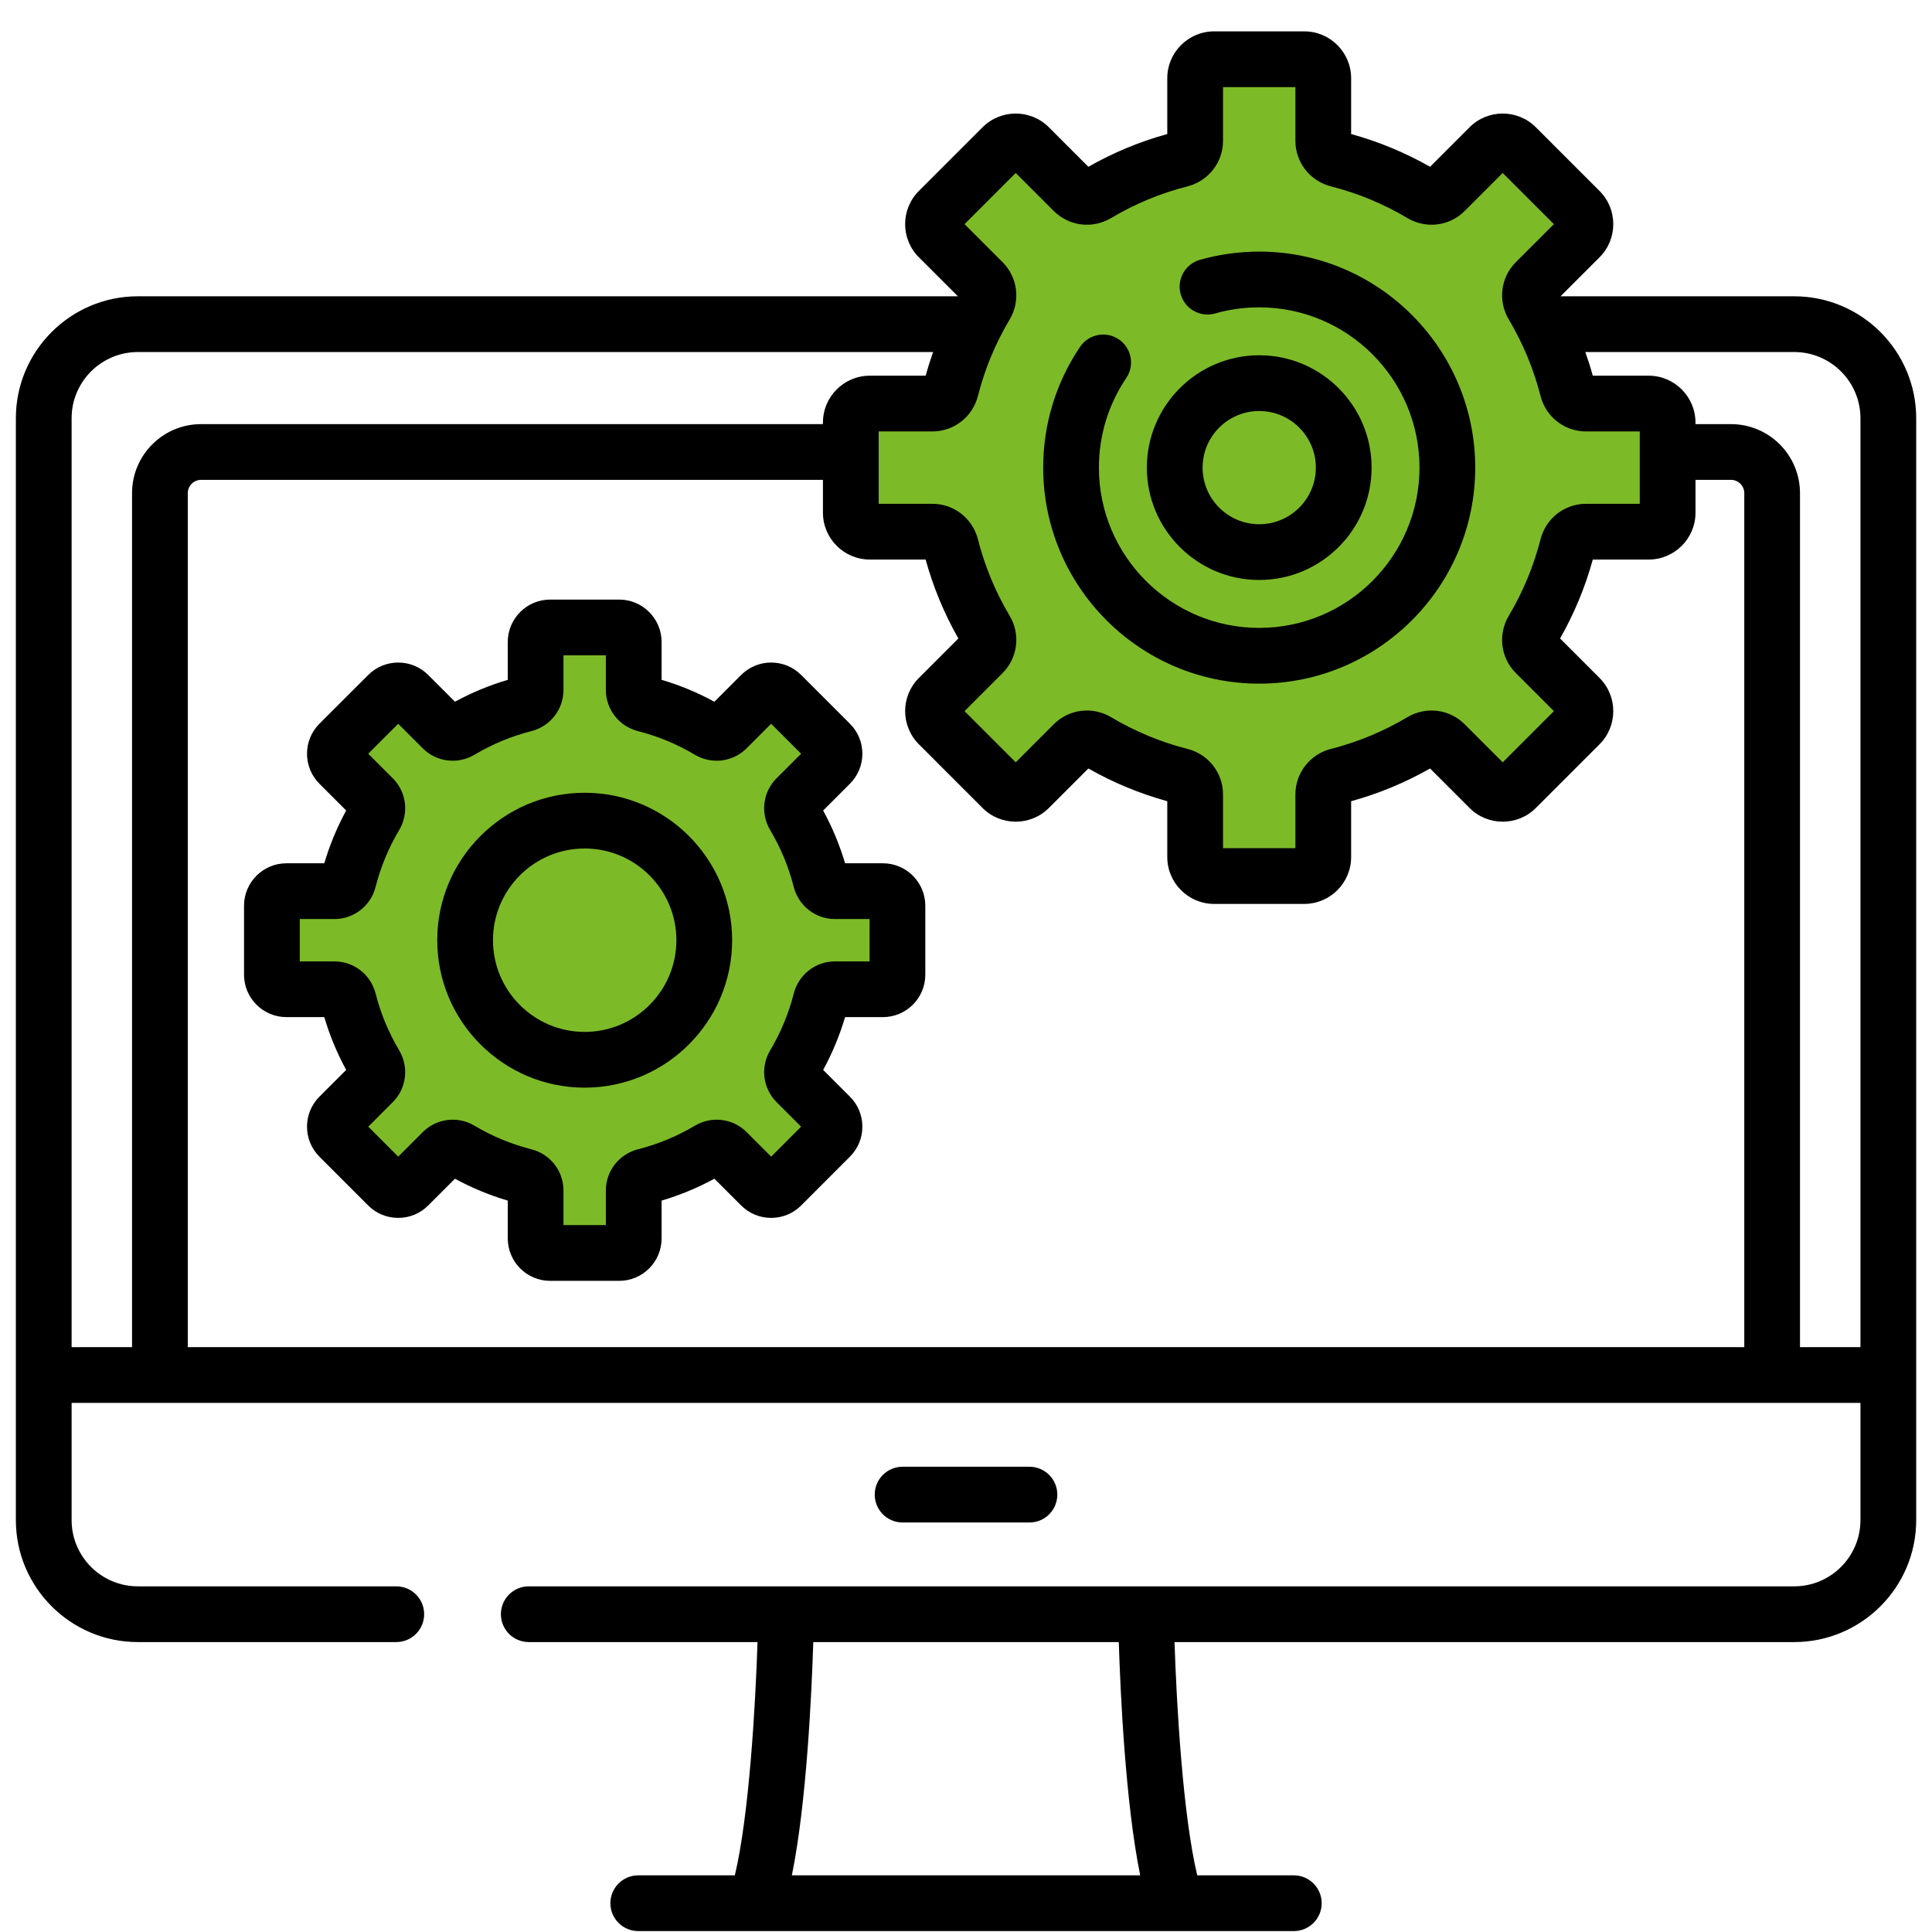
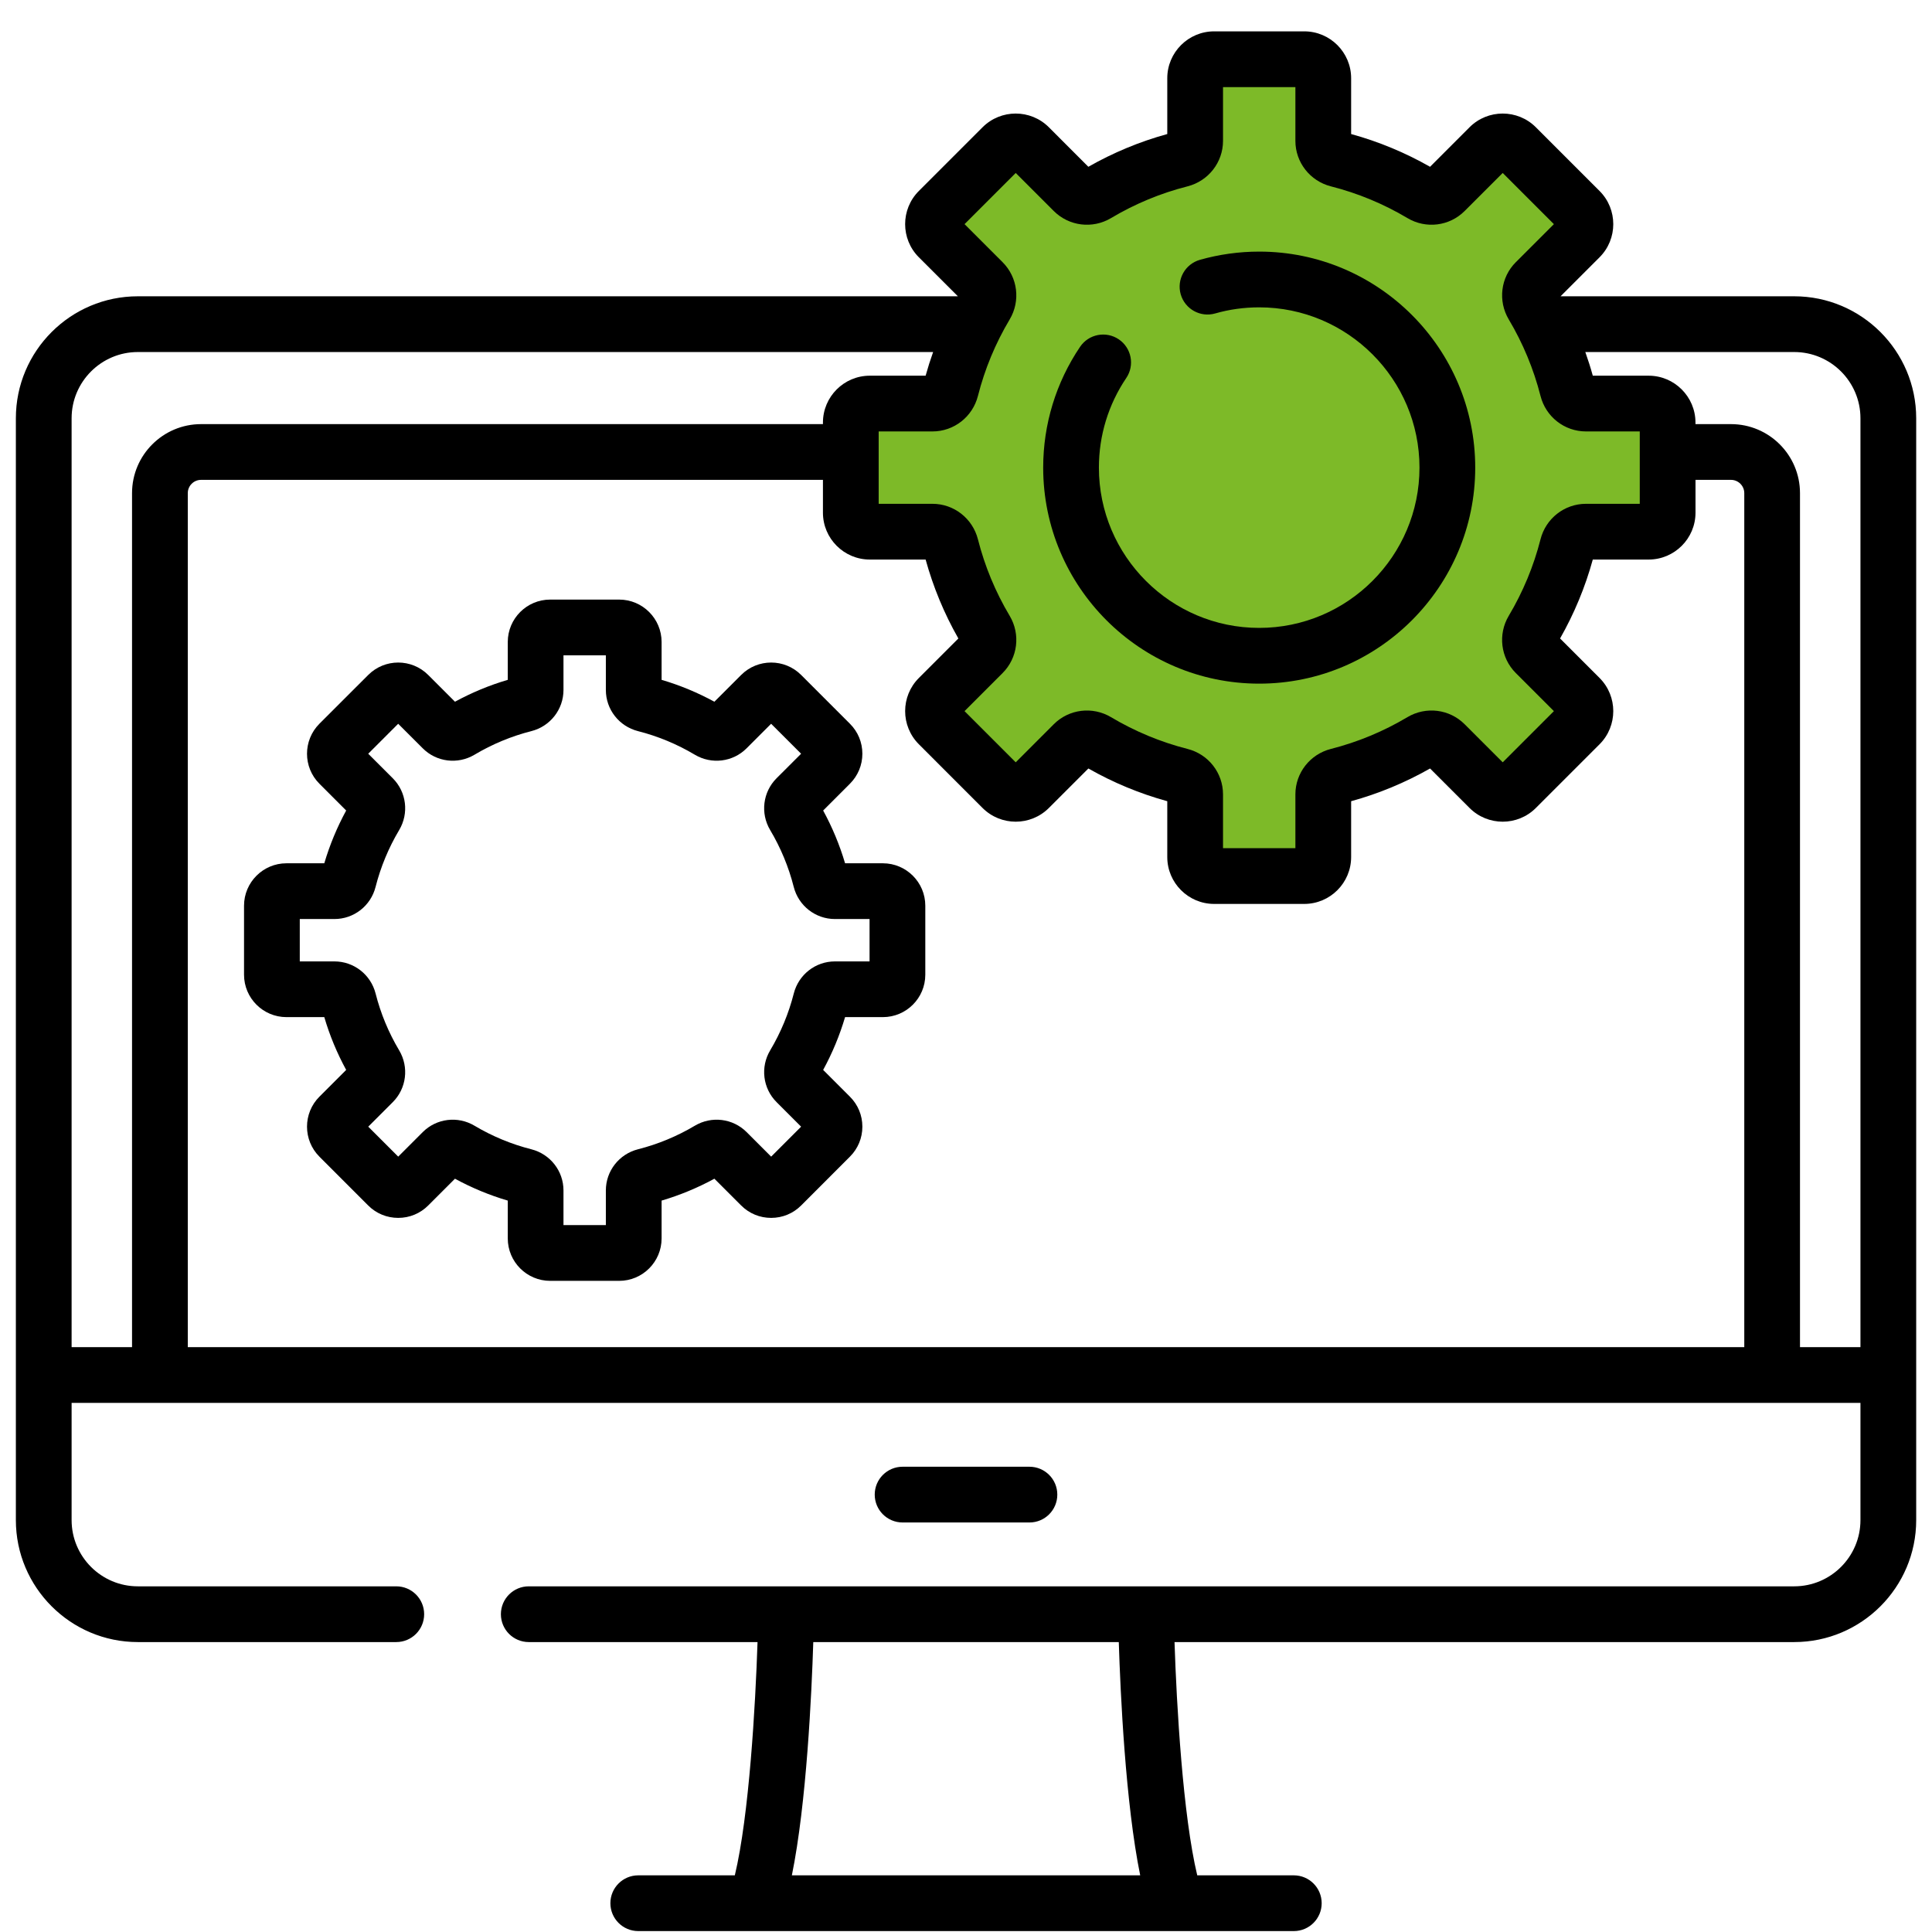
<svg xmlns="http://www.w3.org/2000/svg" width="61" height="61" viewBox="0 0 61 61" fill="none">
-   <path d="M17.61 39.661L20.188 39.427V37.083L20.892 36.849L23.235 36.146L24.876 37.786L25.813 36.849L26.048 34.974L24.642 33.333L26.517 31.224H28.392L28.86 28.646L27.454 28.412L26.048 27.474L25.11 25.834L26.048 24.427V23.255L24.407 21.849C24.095 22.24 23.423 23.021 23.235 23.021C23.048 23.021 22.063 23.177 21.595 23.255L20.423 21.849L20.188 20.443L19.017 19.74L17.376 19.974L17.142 21.615L16.204 22.787H13.86L12.923 21.615L11.751 21.849L10.579 23.724L11.517 25.365C11.517 25.755 11.47 26.584 11.282 26.771C11.095 26.959 10.423 27.787 10.11 28.177L8.47 28.646L9.173 31.224L11.517 31.927L11.282 34.74L10.579 36.38L13.157 37.083L14.798 36.38L17.142 37.786L17.61 39.661Z" fill="#7DBA28" />
  <path d="M32.376 24.896L34.017 23.49L38.001 24.896L37.767 27.474H41.751L41.517 24.896L45.735 23.49L47.376 25.13L49.017 24.193L49.485 22.083L48.548 19.505L49.954 16.693H52.532V15.052L52.766 12.943H49.72L49.017 11.302L48.782 8.958L50.188 7.083L49.017 5.912L47.376 4.505L45.735 5.912H44.095L42.454 5.443L41.517 3.568V1.927H40.579H37.767V4.505L36.36 5.443L33.782 5.912L31.907 4.505L29.798 6.849L31.204 9.193L30.735 10.599L29.095 12.474L26.751 13.177V15.287L27.689 16.693L30.267 17.162L31.204 20.677L29.329 22.318L32.376 24.896Z" fill="#7DBA28" />
  <path d="M32.504 48.07C32.99 48.07 33.383 47.676 33.383 47.19C33.383 46.704 32.989 46.31 32.504 46.31H28.498C28.012 46.31 27.618 46.704 27.618 47.19C27.618 47.676 28.012 48.07 28.498 48.07H32.504Z" fill="black" />
  <path d="M56.65 9.355H49.272L50.504 8.123C51.081 7.546 51.081 6.607 50.504 6.03L48.492 4.018C47.915 3.441 46.976 3.441 46.399 4.018L45.152 5.266C44.366 4.818 43.529 4.471 42.66 4.232V2.47C42.66 1.654 41.996 0.99 41.18 0.99H38.335C37.519 0.99 36.855 1.654 36.855 2.47V4.232C35.986 4.471 35.15 4.818 34.363 5.266L33.116 4.018C32.539 3.441 31.6 3.441 31.023 4.018L29.011 6.03C28.434 6.607 28.434 7.546 29.011 8.123L30.244 9.355H4.352C2.228 9.355 0.501 11.082 0.501 13.206V47.995C0.501 50.118 2.228 51.846 4.352 51.846H12.512C12.998 51.846 13.392 51.452 13.392 50.966C13.392 50.48 12.998 50.086 12.512 50.086H4.352C3.199 50.086 2.261 49.148 2.261 47.995V44.294H5.049H58.741V47.995C58.741 49.148 57.803 50.086 56.65 50.086H16.695C16.209 50.086 15.815 50.48 15.815 50.966C15.815 51.452 16.209 51.846 16.695 51.846H23.918C23.852 53.854 23.652 57.329 23.201 59.211H20.152C19.666 59.211 19.272 59.605 19.272 60.091C19.272 60.577 19.666 60.971 20.152 60.971H40.85C41.336 60.971 41.73 60.577 41.73 60.091C41.73 59.605 41.336 59.211 40.85 59.211H37.801C37.35 57.329 37.149 53.855 37.084 51.846H56.65C58.773 51.846 60.501 50.118 60.501 47.995V13.206C60.501 11.082 58.773 9.355 56.65 9.355ZM25.002 59.211C25.467 56.933 25.627 53.456 25.678 51.846H35.324C35.375 53.456 35.535 56.933 36 59.211H25.002ZM31.656 8.279L30.454 7.077L32.07 5.461L33.272 6.663C33.752 7.142 34.494 7.234 35.079 6.886C35.834 6.436 36.646 6.099 37.494 5.884C38.154 5.715 38.615 5.125 38.615 4.448V2.75H40.9V4.448C40.9 5.125 41.361 5.716 42.022 5.884C42.87 6.099 43.682 6.436 44.437 6.885C45.021 7.234 45.764 7.142 46.243 6.663L47.446 5.461L49.062 7.077L47.859 8.279C47.38 8.758 47.289 9.501 47.637 10.086C48.086 10.84 48.423 11.653 48.639 12.5C48.806 13.161 49.397 13.622 50.074 13.622H51.773V15.907H50.074C49.397 15.907 48.806 16.369 48.639 17.029C48.423 17.877 48.086 18.689 47.636 19.444C47.289 20.028 47.38 20.771 47.859 21.25L49.062 22.453L47.446 24.069L46.243 22.866C45.764 22.387 45.021 22.296 44.437 22.643C43.682 23.093 42.87 23.43 42.022 23.646C41.362 23.814 40.9 24.404 40.9 25.081V26.779H38.615V25.081C38.615 24.404 38.154 23.813 37.493 23.646C36.646 23.43 35.833 23.093 35.078 22.643C34.494 22.296 33.751 22.387 33.272 22.866L32.07 24.069L30.454 22.453L31.656 21.25C32.135 20.771 32.227 20.028 31.879 19.444C31.429 18.689 31.092 17.876 30.877 17.029C30.709 16.369 30.119 15.907 29.441 15.907H27.743V13.622H29.441C30.119 13.622 30.709 13.161 30.877 12.5C31.092 11.653 31.429 10.84 31.879 10.086C32.227 9.501 32.135 8.758 31.656 8.279ZM4.169 15.57V42.534H2.261V13.206C2.261 12.053 3.199 11.115 4.352 11.115H29.462C29.374 11.361 29.295 11.61 29.225 11.862H27.463C26.647 11.862 25.983 12.526 25.983 13.342V13.391H6.349C5.147 13.391 4.169 14.368 4.169 15.57ZM55.072 42.534H5.929V15.57C5.929 15.339 6.117 15.151 6.349 15.151H25.983V16.187C25.983 17.003 26.647 17.667 27.463 17.667H29.225C29.465 18.536 29.811 19.373 30.259 20.159L29.012 21.406C28.434 21.983 28.434 22.922 29.012 23.499L31.023 25.511C31.601 26.088 32.539 26.088 33.116 25.511L34.364 24.264C35.149 24.711 35.986 25.058 36.855 25.297V27.06C36.855 27.876 37.519 28.54 38.335 28.54H41.18C41.996 28.54 42.66 27.876 42.66 27.06V25.297C43.53 25.058 44.366 24.711 45.152 24.264L46.399 25.511C46.977 26.088 47.915 26.088 48.492 25.511L50.504 23.499C51.081 22.922 51.081 21.983 50.504 21.406L49.257 20.159C49.704 19.373 50.051 18.537 50.29 17.667H52.053C52.869 17.667 53.533 17.003 53.533 16.187V15.151H54.653C54.884 15.151 55.073 15.339 55.073 15.57V42.534H55.072ZM58.741 42.534H56.832V15.57C56.832 14.368 55.855 13.391 54.653 13.391H53.532V13.342C53.532 12.526 52.869 11.862 52.053 11.862H50.29C50.221 11.61 50.141 11.361 50.054 11.115H56.65C57.803 11.115 58.741 12.053 58.741 13.206V42.534Z" fill="black" />
  <path d="M39.757 21.585C43.518 21.585 46.578 18.526 46.578 14.765C46.578 11.004 43.518 7.944 39.757 7.944C39.121 7.944 38.491 8.032 37.884 8.204C37.417 8.338 37.146 8.825 37.279 9.292C37.413 9.759 37.899 10.03 38.367 9.897C38.816 9.768 39.284 9.704 39.757 9.704C42.548 9.704 44.818 11.974 44.818 14.764C44.818 17.555 42.548 19.825 39.757 19.825C36.967 19.825 34.696 17.555 34.696 14.764C34.696 13.75 34.995 12.772 35.56 11.935C35.832 11.533 35.726 10.986 35.324 10.714C34.921 10.442 34.374 10.547 34.102 10.95C33.34 12.079 32.937 13.398 32.937 14.764C32.937 18.526 35.996 21.585 39.757 21.585Z" fill="black" />
-   <path d="M43.306 14.765C43.306 12.808 41.714 11.217 39.758 11.217C37.801 11.217 36.21 12.808 36.21 14.765C36.21 16.721 37.801 18.312 39.758 18.312C41.714 18.312 43.306 16.721 43.306 14.765ZM37.97 14.765C37.97 13.779 38.772 12.977 39.758 12.977C40.743 12.977 41.546 13.779 41.546 14.765C41.546 15.75 40.743 16.552 39.758 16.552C38.772 16.552 37.97 15.751 37.97 14.765Z" fill="black" />
  <path d="M27.876 27.257H26.682C26.511 26.679 26.279 26.121 25.99 25.591L26.835 24.745C27.088 24.492 27.228 24.156 27.228 23.798C27.228 23.441 27.089 23.104 26.835 22.851L25.295 21.311C24.773 20.788 23.923 20.788 23.401 21.311L22.556 22.156C22.025 21.867 21.467 21.635 20.889 21.465V20.27C20.889 19.532 20.288 18.931 19.55 18.931H17.371C16.632 18.931 16.032 19.532 16.032 20.27V21.465C15.454 21.635 14.896 21.867 14.365 22.156L13.52 21.311C12.998 20.788 12.148 20.788 11.626 21.311L10.085 22.851C9.563 23.374 9.563 24.223 10.085 24.745L10.93 25.591C10.641 26.121 10.41 26.679 10.239 27.257H9.044C8.306 27.257 7.705 27.858 7.705 28.596V30.775C7.705 31.514 8.306 32.114 9.044 32.114H10.239C10.409 32.693 10.641 33.251 10.93 33.781L10.085 34.626C9.563 35.148 9.563 35.998 10.085 36.52L11.625 38.061C11.878 38.314 12.215 38.453 12.573 38.453C12.931 38.453 13.267 38.314 13.52 38.061L14.365 37.216C14.896 37.505 15.454 37.737 16.032 37.907V39.101C16.032 39.84 16.632 40.441 17.371 40.441H19.55C20.288 40.441 20.889 39.84 20.889 39.101V37.907C21.467 37.736 22.025 37.505 22.556 37.216L23.401 38.061C23.654 38.314 23.99 38.453 24.348 38.453C24.706 38.453 25.042 38.314 25.295 38.061L26.835 36.52C27.088 36.267 27.228 35.931 27.228 35.573C27.228 35.215 27.089 34.879 26.835 34.626L25.99 33.781C26.279 33.251 26.511 32.692 26.682 32.114H27.876C28.614 32.114 29.215 31.514 29.215 30.775V28.596C29.215 27.858 28.614 27.257 27.876 27.257ZM27.456 30.355H26.361C25.748 30.355 25.214 30.772 25.062 31.369C24.902 31.999 24.651 32.603 24.317 33.164C24.002 33.692 24.085 34.365 24.519 34.798L25.294 35.573L24.348 36.519L23.573 35.744C23.139 35.311 22.467 35.228 21.938 35.543C21.377 35.877 20.773 36.127 20.143 36.287C19.546 36.439 19.129 36.973 19.129 37.586V38.681H17.791V37.586C17.791 36.973 17.374 36.439 16.777 36.287C16.147 36.127 15.543 35.877 14.982 35.543C14.454 35.228 13.781 35.311 13.348 35.744L12.573 36.519L11.627 35.573L12.402 34.798C12.835 34.365 12.918 33.693 12.603 33.163C12.269 32.603 12.019 31.999 11.859 31.369C11.707 30.772 11.173 30.355 10.559 30.355H9.465V29.017H10.559C11.173 29.017 11.707 28.6 11.858 28.003C12.019 27.372 12.269 26.769 12.603 26.208C12.918 25.679 12.835 25.007 12.402 24.573L11.626 23.798L12.572 22.852L13.348 23.627C13.781 24.061 14.453 24.144 14.982 23.829C15.543 23.495 16.147 23.244 16.777 23.084C17.374 22.932 17.791 22.398 17.791 21.785V20.691H19.129V21.785C19.129 22.398 19.546 22.932 20.143 23.084C20.773 23.244 21.377 23.495 21.938 23.829C22.467 24.144 23.139 24.061 23.572 23.627L24.347 22.852L25.294 23.798L24.518 24.573C24.085 25.007 24.002 25.679 24.317 26.208C24.651 26.769 24.901 27.373 25.061 28.003C25.213 28.6 25.748 29.017 26.361 29.017H27.455V30.355H27.456Z" fill="black" />
-   <path d="M18.46 25.03C15.893 25.03 13.805 27.119 13.805 29.686C13.805 32.253 15.893 34.341 18.46 34.341C21.027 34.341 23.116 32.253 23.116 29.686C23.116 27.119 21.027 25.03 18.46 25.03ZM18.46 32.581C16.863 32.581 15.565 31.282 15.565 29.686C15.565 28.089 16.863 26.79 18.46 26.79C20.057 26.79 21.356 28.089 21.356 29.686C21.356 31.282 20.057 32.581 18.46 32.581Z" fill="black" />
</svg>